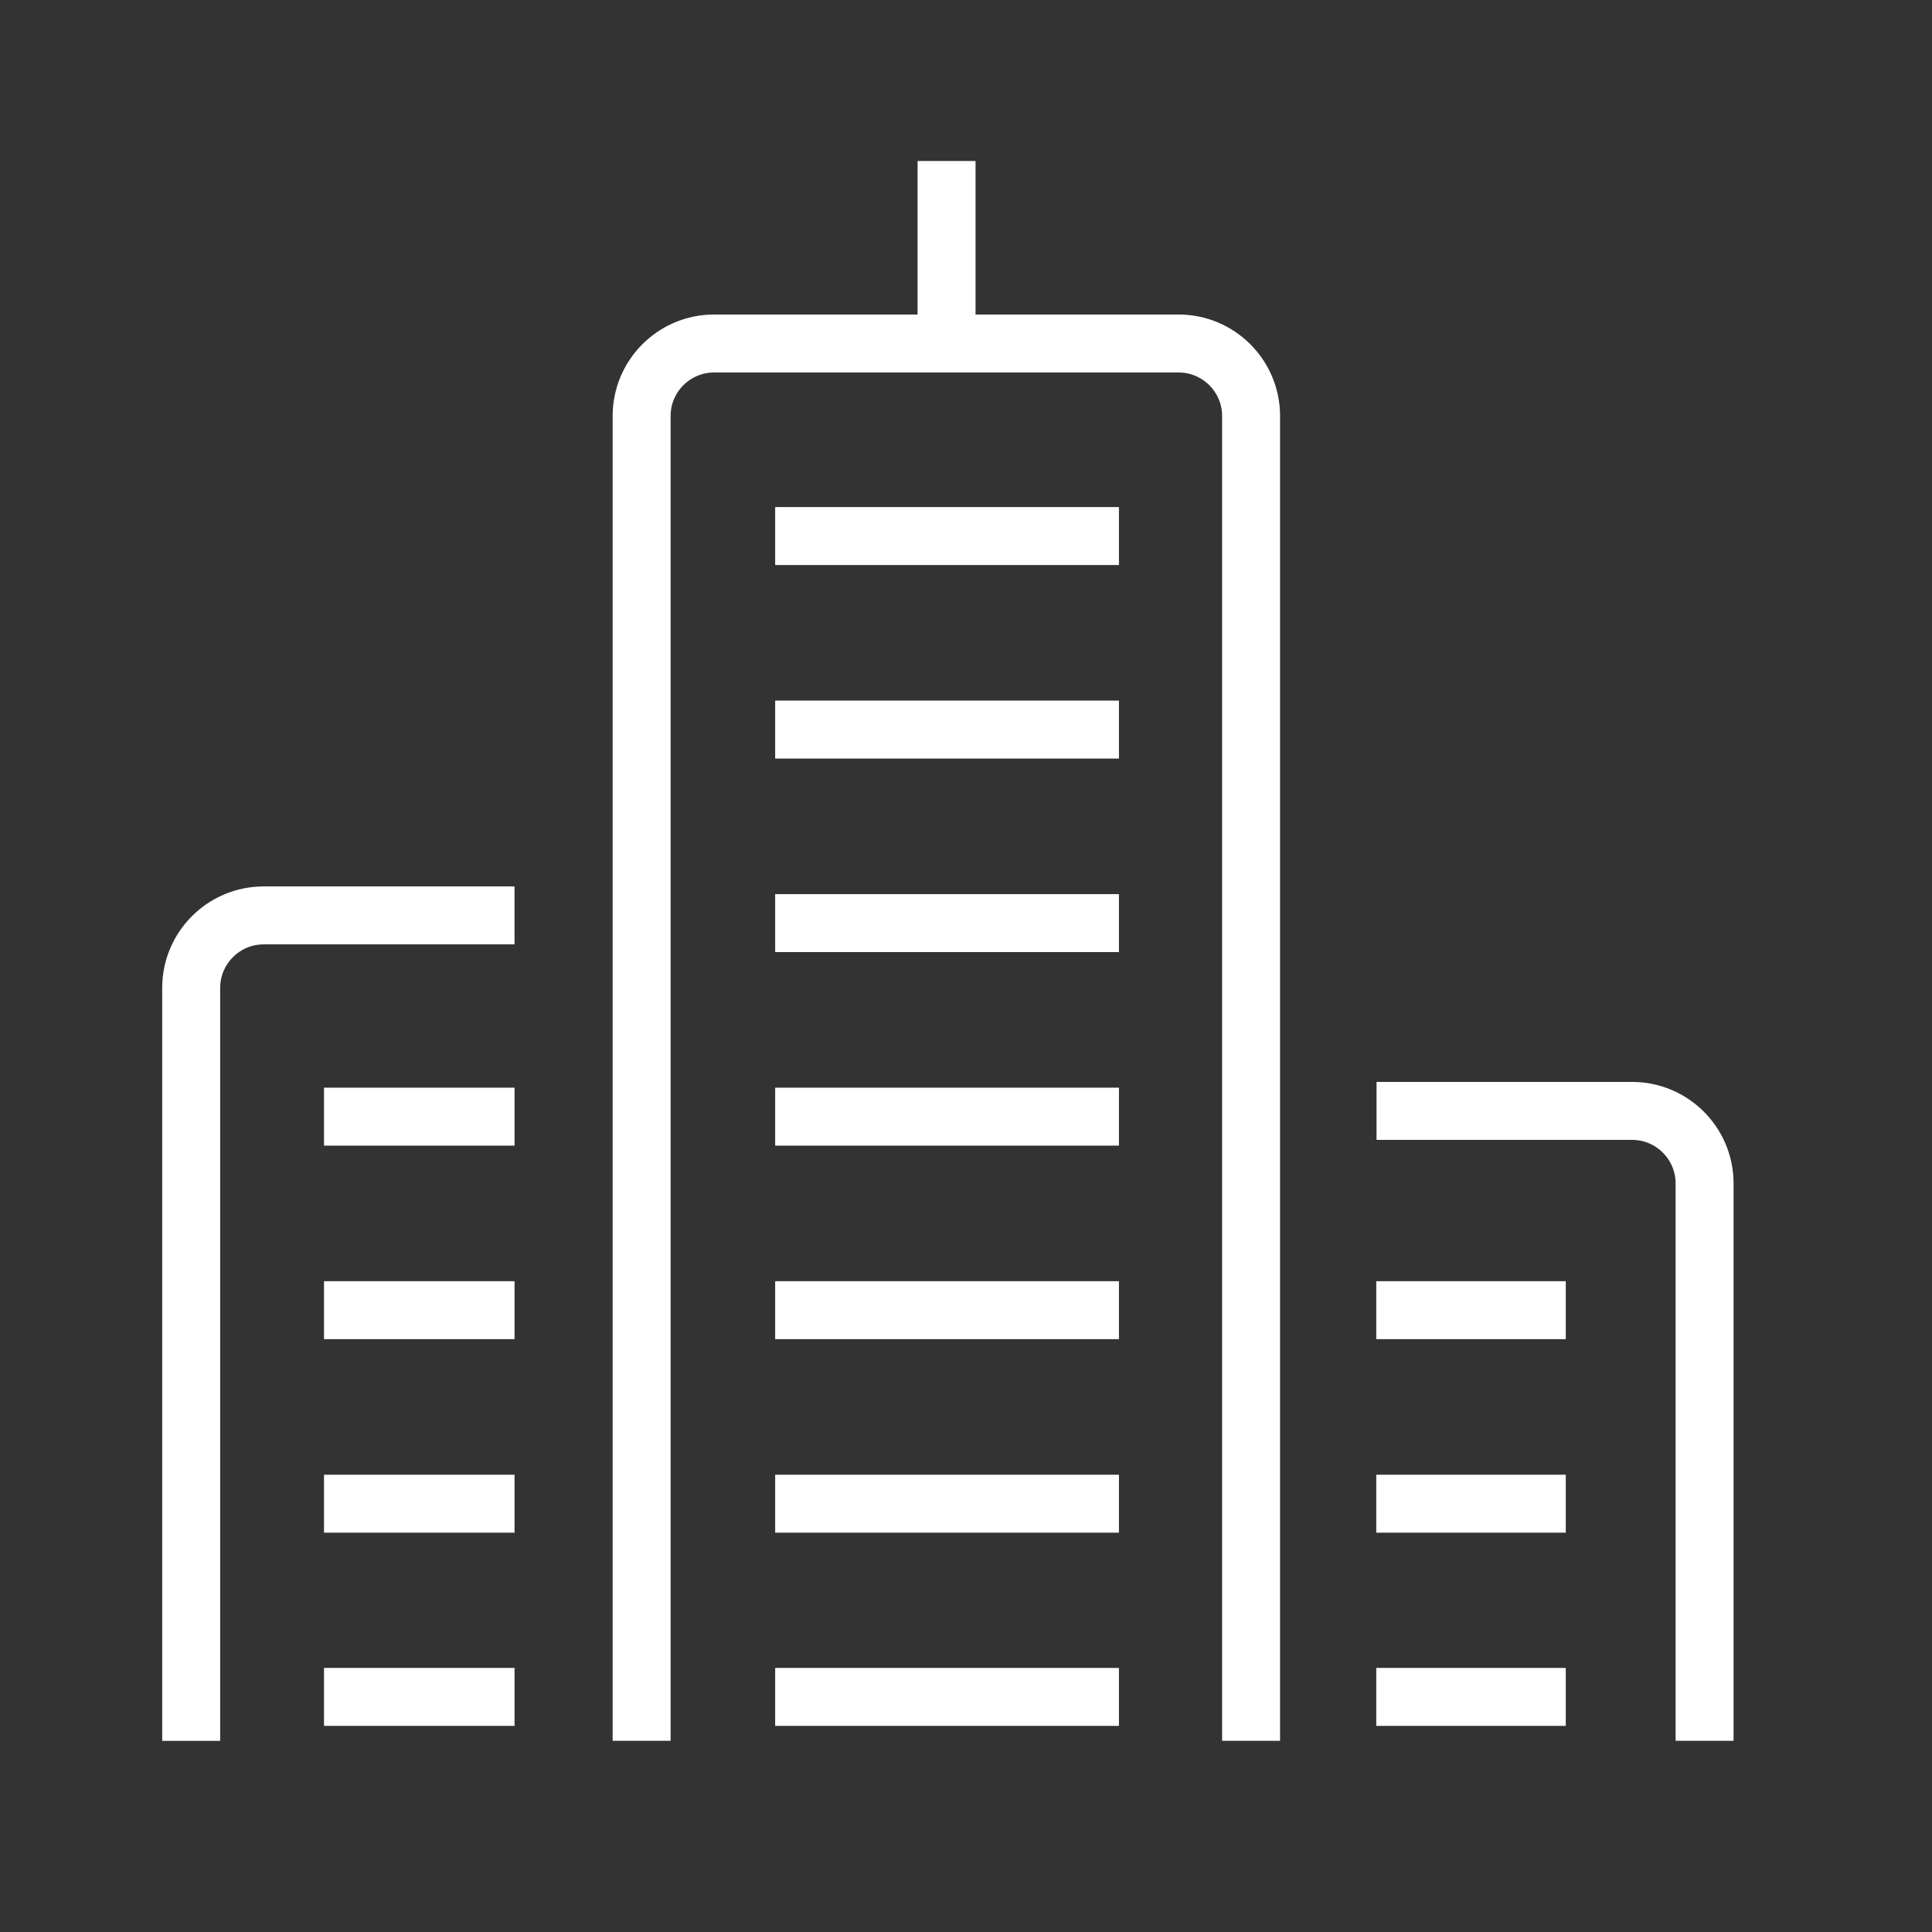
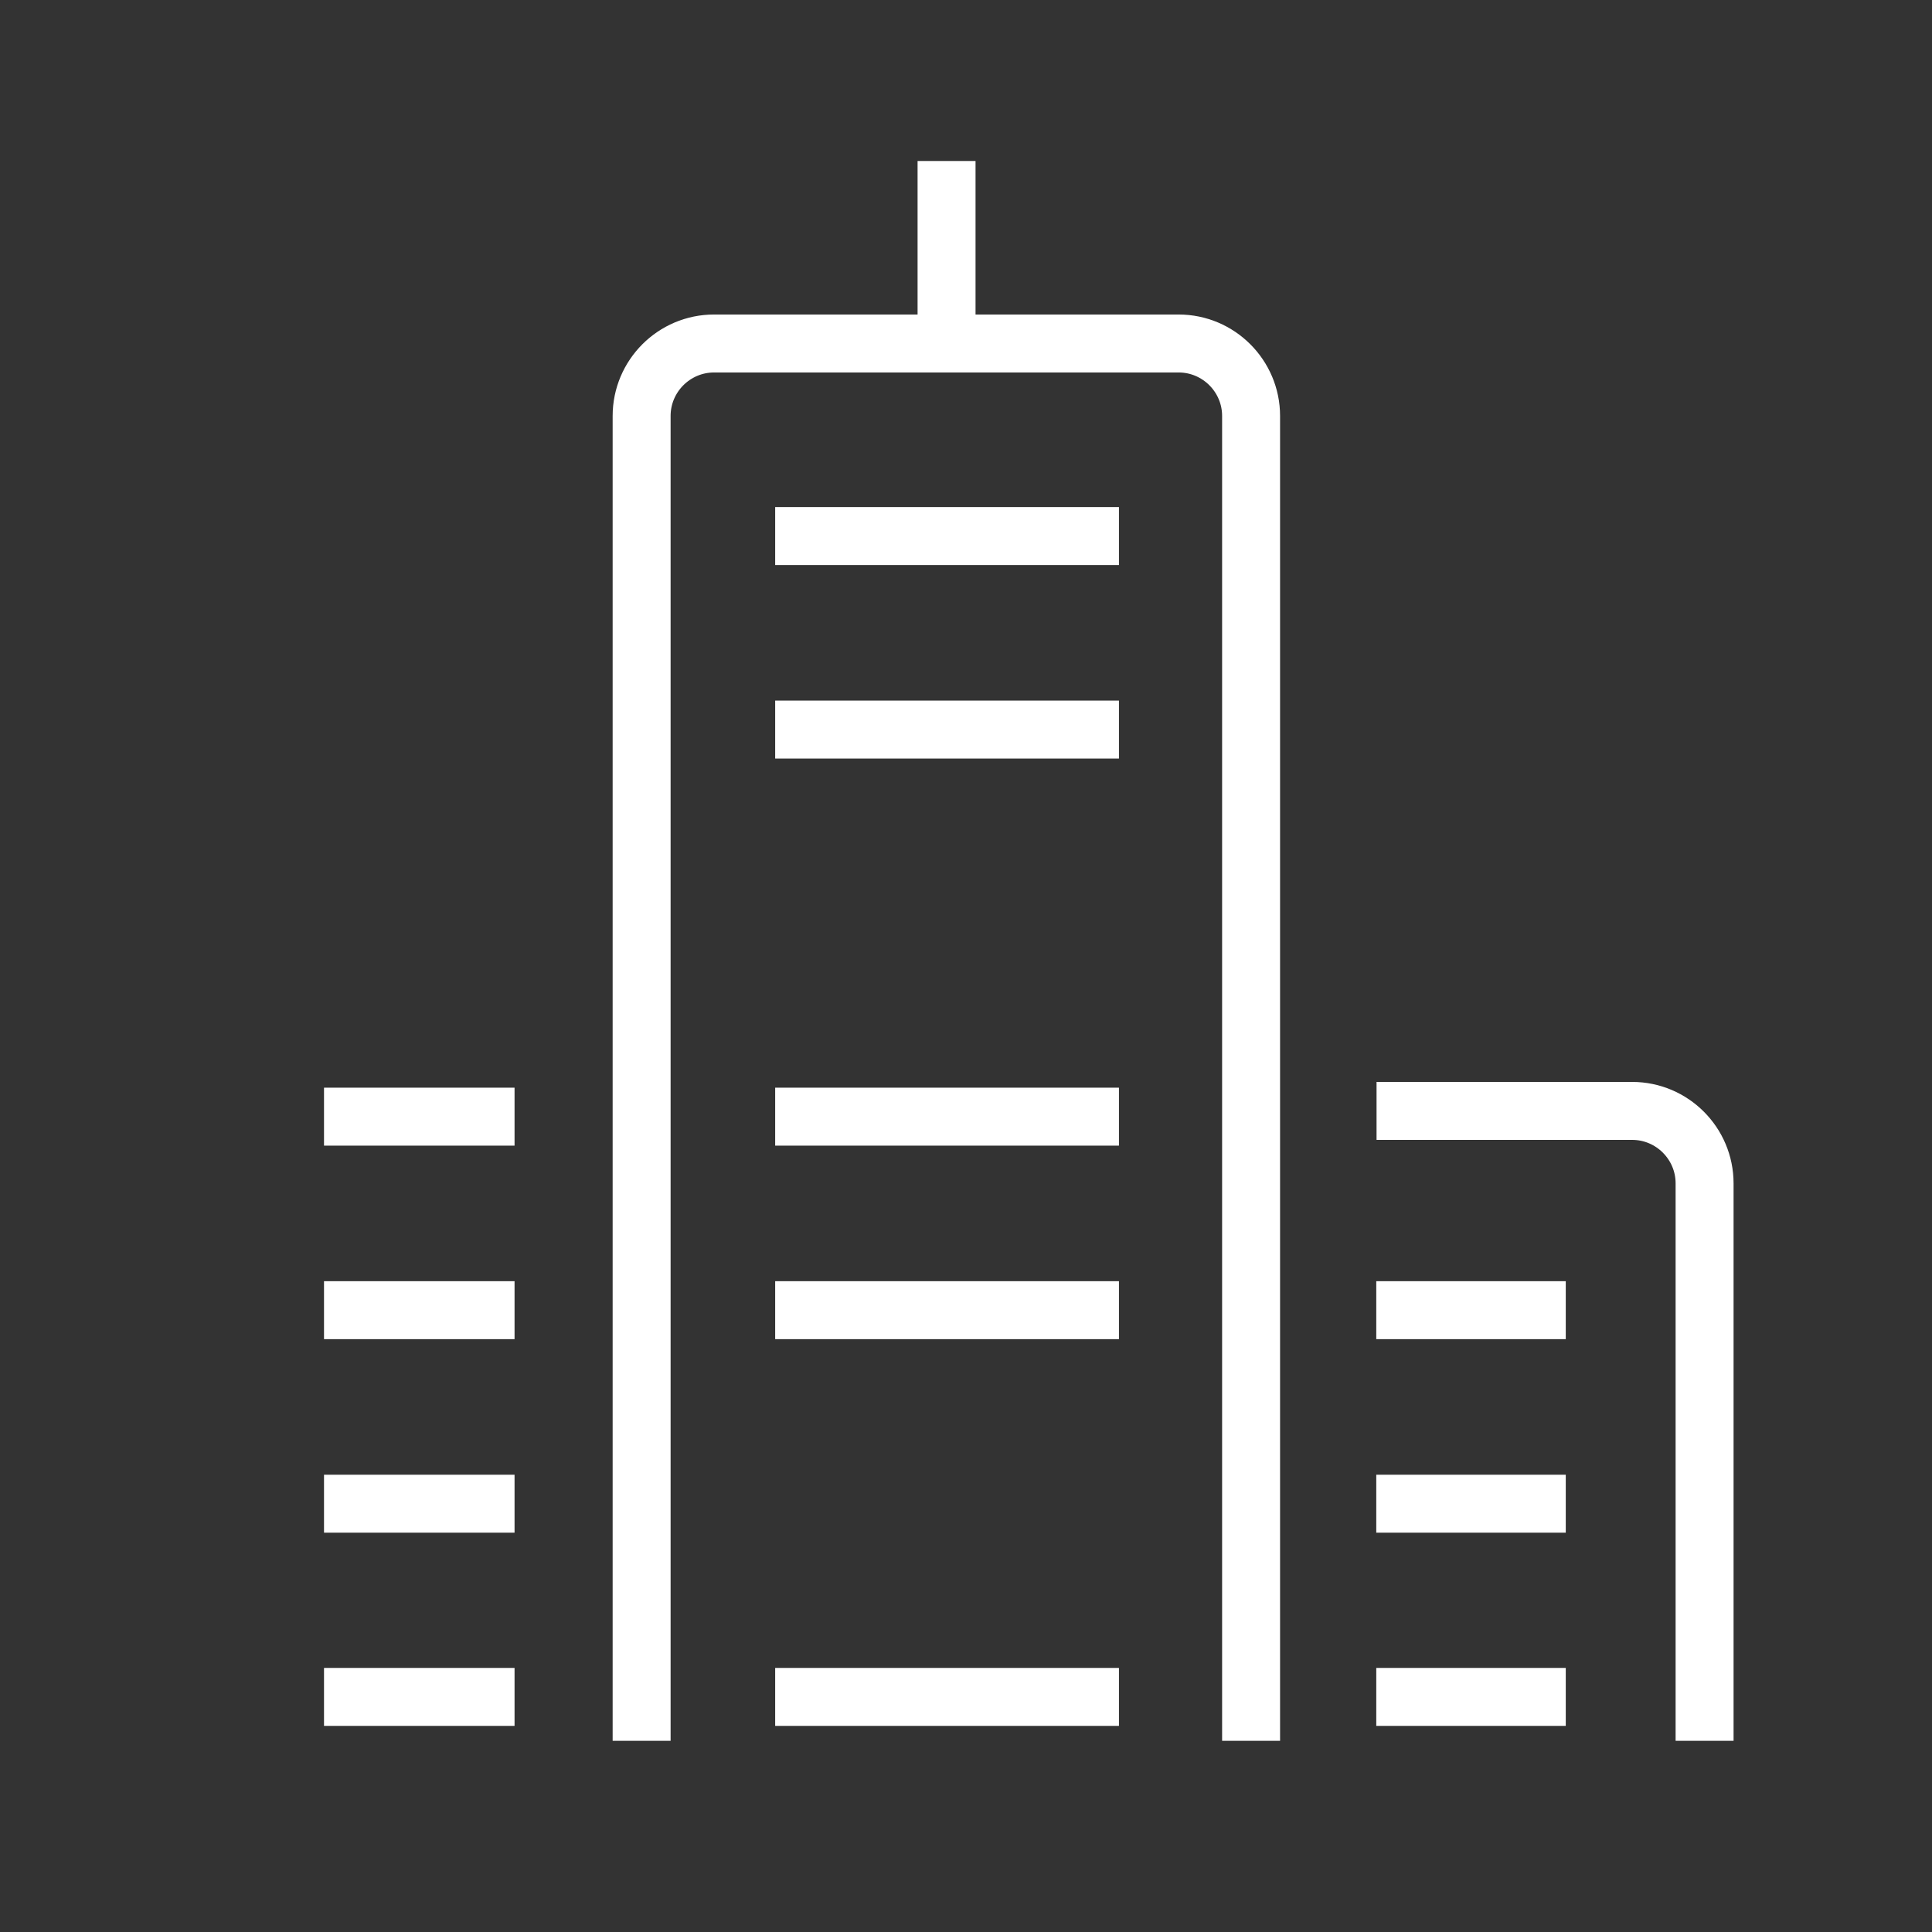
<svg xmlns="http://www.w3.org/2000/svg" width="48" height="48" viewBox="0 0 48 48" fill="none">
  <rect x="0" y="0" width="48" height="48" fill="#333333" stroke="none" />
  <path d="M19.259 13.318H27.8" stroke="#FFFFFF" stroke-width="1.44" stroke-miterlimit="10" />
  <path d="M19.259 18.126H27.8" stroke="#FFFFFF" stroke-width="1.44" stroke-miterlimit="10" />
-   <path d="M19.259 22.934H27.8" stroke="#FFFFFF" stroke-width="1.44" stroke-miterlimit="10" />
  <path d="M19.259 32.551H27.8" stroke="#FFFFFF" stroke-width="1.44" stroke-miterlimit="10" />
-   <path d="M19.259 37.359H27.8" stroke="#FFFFFF" stroke-width="1.44" stroke-miterlimit="10" />
  <path d="M19.259 27.743H27.8" stroke="#FFFFFF" stroke-width="1.44" stroke-miterlimit="10" />
  <path d="M19.259 42.159H27.8" stroke="#FFFFFF" stroke-width="1.44" stroke-miterlimit="10" />
  <path d="M8.05 32.551H12.784" stroke="#FFFFFF" stroke-width="1.44" stroke-miterlimit="10" />
  <path d="M8.05 37.359H12.784" stroke="#FFFFFF" stroke-width="1.44" stroke-miterlimit="10" />
  <path d="M8.05 27.743H12.784" stroke="#FFFFFF" stroke-width="1.44" stroke-miterlimit="10" />
  <path d="M8.05 42.159H12.784" stroke="#FFFFFF" stroke-width="1.44" stroke-miterlimit="10" />
  <path d="M34.193 32.551H38.901" stroke="#FFFFFF" stroke-width="1.44" stroke-miterlimit="10" />
  <path d="M34.193 37.359H38.901" stroke="#FFFFFF" stroke-width="1.44" stroke-miterlimit="10" />
  <path d="M34.193 42.159H38.901" stroke="#FFFFFF" stroke-width="1.44" stroke-miterlimit="10" />
  <path d="M23.517 4V8.3" stroke="#FFFFFF" stroke-width="1.44" stroke-miterlimit="10" />
  <path d="M15.941 43.25V10.334C15.941 9.342 16.749 8.534 17.741 8.534H29.283C30.274 8.534 31.083 9.342 31.083 10.334V43.25" stroke="#FFFFFF" stroke-width="1.44" stroke-miterlimit="10" />
-   <path d="M4.75 43.251V24.543C4.75 23.551 5.558 22.743 6.55 22.743H12.783" stroke="#FFFFFF" stroke-width="1.44" stroke-miterlimit="10" />
  <path d="M42.35 43.25V29.4C42.35 28.408 41.542 27.6 40.55 27.6H34.2" stroke="#FFFFFF" stroke-width="1.44" stroke-miterlimit="10" />
</svg>